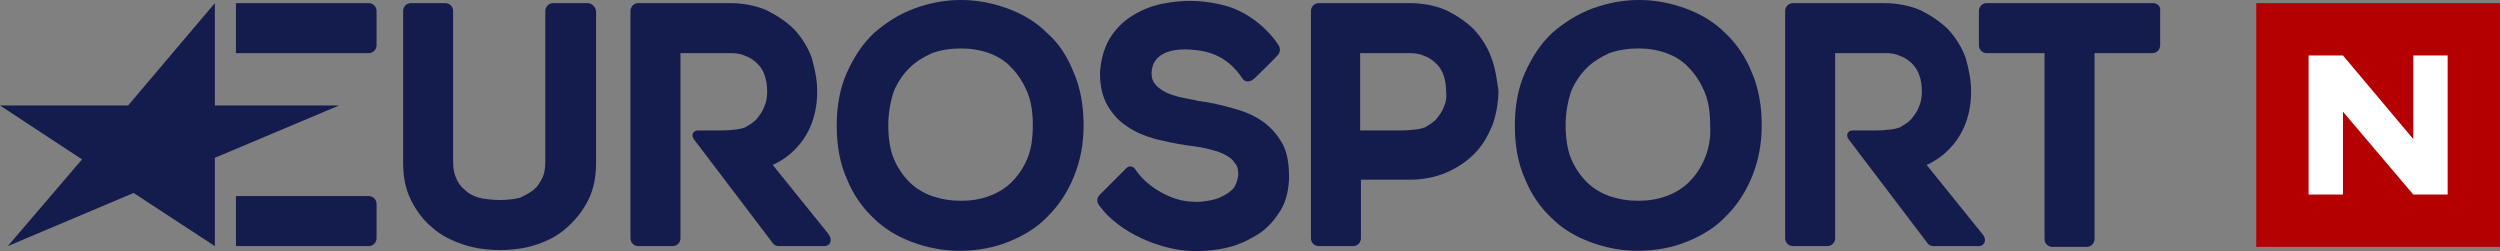
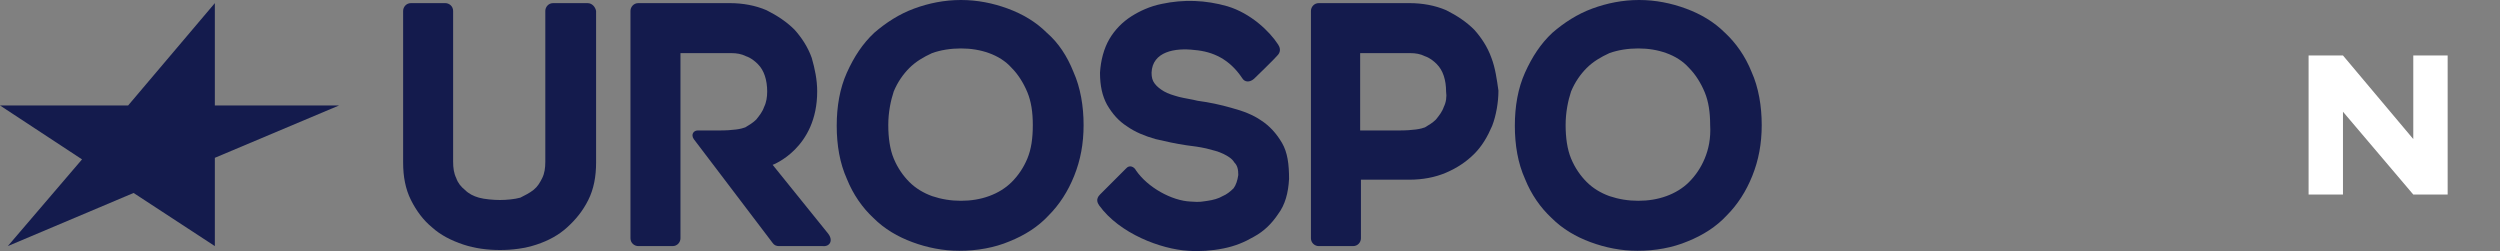
<svg xmlns="http://www.w3.org/2000/svg" id="Layer_2" viewBox="0 0 320 32.14">
  <rect x="0" y="0" width="320" height="32.14" fill="#808080" stroke="none" />
  <defs>
    <style>
      .cls-1 {
        fill: #b40000;
      }

      .cls-2 {
        fill: #141b4d;
      }

      .cls-3 {
        fill: #fff;
      }
    </style>
  </defs>
  <g id="Layer_1-2" data-name="Layer_1">
    <g id="bitmap_label">
      <g>
        <g>
          <polygon class="cls-2" points="27.5 31.5 17.1 24.7 1 31.5 10.5 20.4 0 13.5 16.4 13.5 27.5 .4 27.5 13.5 43.4 13.5 27.5 20.2 27.5 31.5" />
-           <path class="cls-2" d="M47.2,6.8c.6,0,1-.5,1-1V1.4c0-.6-.5-1-1-1h-17v6.4h17Z" />
-           <path class="cls-2" d="M47.2,31.5c.6,0,1-.5,1-1v-4.4c0-.6-.5-1-1-1h-17v6.4h17Z" />
-           <path class="cls-2" d="M275.6.4h-21.3c-.6,0-1,.5-1,1v4.4c0,.6.5,1,1,1h7.4v23.8c0,.6.5,1,1,1h4.4c.6,0,1-.5,1-1V6.8h7.4c.6,0,1-.5,1-1V1.4c.1-.5-.3-1-.9-1Z" />
          <path class="cls-2" d="M190.9,7.4c-.5-1.4-1.3-2.6-2.2-3.6-1-1-2.2-1.8-3.6-2.5-1.4-.6-3-.9-4.7-.9h-11.6c-.6,0-1,.5-1,1v29.1c0,.6.5,1,1,1h4.4c.6,0,1-.5,1-1v-7.5h6.2c1.7,0,3.3-.3,4.7-.9s2.6-1.4,3.6-2.4,1.7-2.2,2.3-3.6c.5-1.3.8-3,.8-4.5-.2-1.4-.4-2.9-.9-4.2ZM184.8,13.7c-.2.6-.6,1.1-1,1.6-.4.4-.9.7-1.4,1-.5.2-1.5.4-3.4.4h-4.9V6.8h6.4c.7,0,1.3.1,1.9.4.6.2,1.1.6,1.5,1s.7.9.9,1.5.3,1.3.3,2c.1.7,0,1.4-.3,2Z" />
          <path class="cls-2" d="M147.4,9.3c0,.6.1,1,.4,1.4.3.4.7.7,1.2,1s1.2.5,1.9.7c.8.2,1.6.3,2.4.5,1.5.2,2.9.5,4.3.9,1.5.4,2.8.9,3.8,1.6,1.1.7,2,1.7,2.7,2.9s.9,2.7.9,4.6c-.1,1.8-.5,3.3-1.4,4.5-.8,1.2-1.8,2.2-3.1,2.9-1.2.7-2.4,1.2-3.9,1.5s-3.1.4-4.5.3c-3.5-.2-8.8-2.2-11.4-5.8-.2-.3-.5-.8.1-1.4s3.3-3.3,3.3-3.3c.5-.6,1.1-.2,1.3.2,1.5,2.2,4.6,3.9,7,4,1.3.1,1.4,0,2.2-.1.7-.1,1.4-.3,1.9-.6.5-.2,1-.6,1.4-1,.3-.4.5-1,.6-1.7,0-.7-.1-1.2-.5-1.6-.3-.5-.8-.8-1.4-1.1-.6-.3-1.4-.5-2.2-.7-.9-.2-1.7-.3-2.5-.4-1.4-.2-2.7-.5-4-.8-1.4-.4-2.6-.9-3.6-1.6-1.1-.7-1.9-1.6-2.6-2.8-.6-1.1-.9-2.4-.9-4.1.1-1.6.5-3.1,1.2-4.3s1.7-2.2,2.8-2.9,2.4-1.3,3.9-1.6C151.5-.1,154.3,0,157.1.8c3,.9,5.4,3.2,6.5,4.9.2.3.4.8,0,1.3s-3.1,3.1-3.1,3.1c-.6.5-1.2.4-1.5-.1-1.6-2.4-3.7-3.4-6.1-3.6-2.5-.3-5.4.2-5.5,2.9Z" />
          <path class="cls-2" d="M134,4.2c-1.4-1.4-3.1-2.4-5-3.1-1.9-.7-3.9-1.1-6-1.1s-4.1.4-6,1.1c-1.9.7-3.6,1.8-5.1,3.1-1.5,1.4-2.6,3.1-3.5,5.1s-1.3,4.3-1.3,6.8.4,4.8,1.3,6.8c.8,2,2,3.7,3.4,5,1.4,1.4,3.1,2.4,5,3.1s3.9,1.1,6,1.1c2.3,0,4.5-.4,6.4-1.2,2-.8,3.7-1.9,5-3.3,1.4-1.4,2.5-3.1,3.3-5.1s1.2-4.1,1.2-6.5-.4-4.8-1.3-6.8c-.8-2-1.9-3.7-3.4-5ZM131.5,20.3c-.5,1.2-1.2,2.2-2,3s-1.8,1.4-2.9,1.8-2.3.6-3.6.6-2.5-.2-3.7-.6c-1.1-.4-2.1-1-2.9-1.8s-1.5-1.8-2-3-.7-2.7-.7-4.3.3-3.1.7-4.3c.5-1.2,1.2-2.2,2-3s1.8-1.4,2.9-1.9c1.1-.4,2.4-.6,3.7-.6s2.5.2,3.6.6c1.1.4,2.1,1,2.9,1.9.8.8,1.5,1.9,2,3.1.5,1.2.7,2.6.7,4.2,0,1.7-.2,3.1-.7,4.3Z" />
-           <path class="cls-2" d="M220.8,4.2c-1.4-1.4-3.1-2.4-5-3.1-1.9-.7-3.9-1.1-6-1.1s-4.1.4-6,1.1c-1.9.7-3.6,1.8-5.1,3.1-1.5,1.4-2.6,3.1-3.5,5.1s-1.3,4.3-1.3,6.8.4,4.8,1.3,6.8c.8,2,2,3.7,3.4,5,1.4,1.4,3.1,2.4,5,3.1s3.9,1.1,6,1.1c2.3,0,4.5-.4,6.4-1.2,2-.8,3.7-1.9,5-3.3,1.4-1.4,2.5-3.1,3.3-5.1s1.2-4.1,1.2-6.5-.4-4.8-1.3-6.8c-.8-2-2-3.7-3.4-5ZM218.2,20.3c-.5,1.2-1.2,2.2-2,3s-1.8,1.4-2.9,1.8c-1.1.4-2.3.6-3.6.6s-2.5-.2-3.7-.6c-1.1-.4-2.1-1-2.9-1.8-.8-.8-1.5-1.8-2-3s-.7-2.7-.7-4.3.3-3.1.7-4.3c.5-1.2,1.2-2.2,2-3s1.8-1.4,2.9-1.9c1.1-.4,2.4-.6,3.7-.6s2.5.2,3.6.6c1.1.4,2.1,1,2.9,1.9.8.8,1.5,1.9,2,3.1.5,1.2.7,2.6.7,4.2.1,1.7-.2,3.1-.7,4.3Z" />
+           <path class="cls-2" d="M220.8,4.2c-1.4-1.4-3.1-2.4-5-3.1-1.9-.7-3.9-1.1-6-1.1s-4.1.4-6,1.1c-1.9.7-3.6,1.8-5.1,3.1-1.5,1.4-2.6,3.1-3.5,5.1s-1.3,4.3-1.3,6.8.4,4.8,1.3,6.8c.8,2,2,3.7,3.4,5,1.4,1.4,3.1,2.4,5,3.1s3.9,1.1,6,1.1c2.3,0,4.5-.4,6.4-1.2,2-.8,3.7-1.9,5-3.3,1.4-1.4,2.5-3.1,3.3-5.1s1.2-4.1,1.2-6.5-.4-4.8-1.3-6.8c-.8-2-2-3.7-3.4-5ZM218.2,20.3c-.5,1.2-1.2,2.2-2,3s-1.8,1.4-2.9,1.8c-1.1.4-2.3.6-3.6.6s-2.5-.2-3.7-.6c-1.1-.4-2.1-1-2.9-1.8-.8-.8-1.5-1.8-2-3s-.7-2.7-.7-4.3.3-3.1.7-4.3c.5-1.2,1.2-2.2,2-3s1.8-1.4,2.9-1.9c1.1-.4,2.4-.6,3.7-.6s2.5.2,3.6.6c1.1.4,2.1,1,2.9,1.9.8.8,1.5,1.9,2,3.1.5,1.2.7,2.6.7,4.2.1,1.7-.2,3.1-.7,4.3" />
          <path class="cls-2" d="M75.2.4h-4.4c-.6,0-1,.5-1,1v19.3c0,.8-.1,1.5-.4,2.1-.3.6-.6,1.1-1.1,1.5s-1.1.7-1.7,1c-.7.2-1.8.3-2.6.3s-2-.1-2.7-.3c-.7-.2-1.3-.5-1.8-1-.5-.4-.9-.9-1.1-1.5-.3-.6-.4-1.3-.4-2.1V1.4c0-.6-.5-1-1-1h-4.4c-.6,0-1,.5-1,1v19.4c0,1.8.3,3.4,1,4.8s1.6,2.6,2.7,3.5c1.1,1,2.5,1.7,4,2.2s3.1.7,4.7.7,3.2-.2,4.7-.7,2.8-1.2,3.9-2.2,2-2.1,2.7-3.5,1-3,1-4.8V1.4c-.1-.5-.5-1-1.1-1Z" />
          <path class="cls-2" d="M106,29.9l-7.1-8.8s5.7-2.1,5.7-9.4c0-1.5-.3-2.9-.7-4.3-.5-1.4-1.3-2.6-2.2-3.6-1-1-2.2-1.8-3.6-2.5-1.4-.6-3-.9-4.7-.9h-11.7c-.6,0-1,.5-1,1v29.1c0,.6.5,1,1,1h4.4c.6,0,1-.5,1-1V6.8h6.5c.7,0,1.3.1,1.9.4.6.2,1.1.6,1.5,1s.7.9.9,1.5c.2.6.3,1.3.3,2s-.1,1.4-.4,2c-.2.6-.6,1.1-1,1.6-.4.4-.9.7-1.4,1-.5.2-1.5.4-3.4.4h-2.7c-.5,0-.9.5-.5,1.1l10.1,13.3c.2.3.5.4.8.4h5.6c.9.1,1.4-.7.7-1.6Z" />
-           <path class="cls-2" d="M253.7,29.9l-7.1-8.8s5.7-2.1,5.7-9.4c0-1.5-.3-2.9-.7-4.3-.5-1.4-1.3-2.6-2.2-3.6-1-1-2.2-1.8-3.6-2.5-1.4-.6-3-.9-4.7-.9h-11.6c-.6,0-1,.5-1,1v29.1c0,.6.5,1,1,1h4.4c.6,0,1-.5,1-1V6.8h6.5c.7,0,1.3.1,1.9.4.6.2,1.1.6,1.5,1s.7.9.9,1.5.3,1.3.3,2-.1,1.4-.4,2c-.2.6-.6,1.1-1,1.6-.4.4-.9.7-1.4,1-.5.2-1.5.4-3.4.4h-2.7c-.5,0-.9.5-.5,1.1l10.1,13.3c.2.3.5.4.8.4h5.6c.8.1,1.4-.7.6-1.6Z" />
        </g>
        <g>
-           <rect class="cls-1" x="288.8" y=".4" width="31.2" height="31.2" />
          <polygon class="cls-3" points="295.5 24.9 295.5 7.1 299.9 7.1 308.9 17.8 308.9 7.1 313.3 7.1 313.3 24.9 308.9 24.9 299.9 14.3 299.9 24.9 295.5 24.9" />
        </g>
      </g>
    </g>
  </g>
</svg>